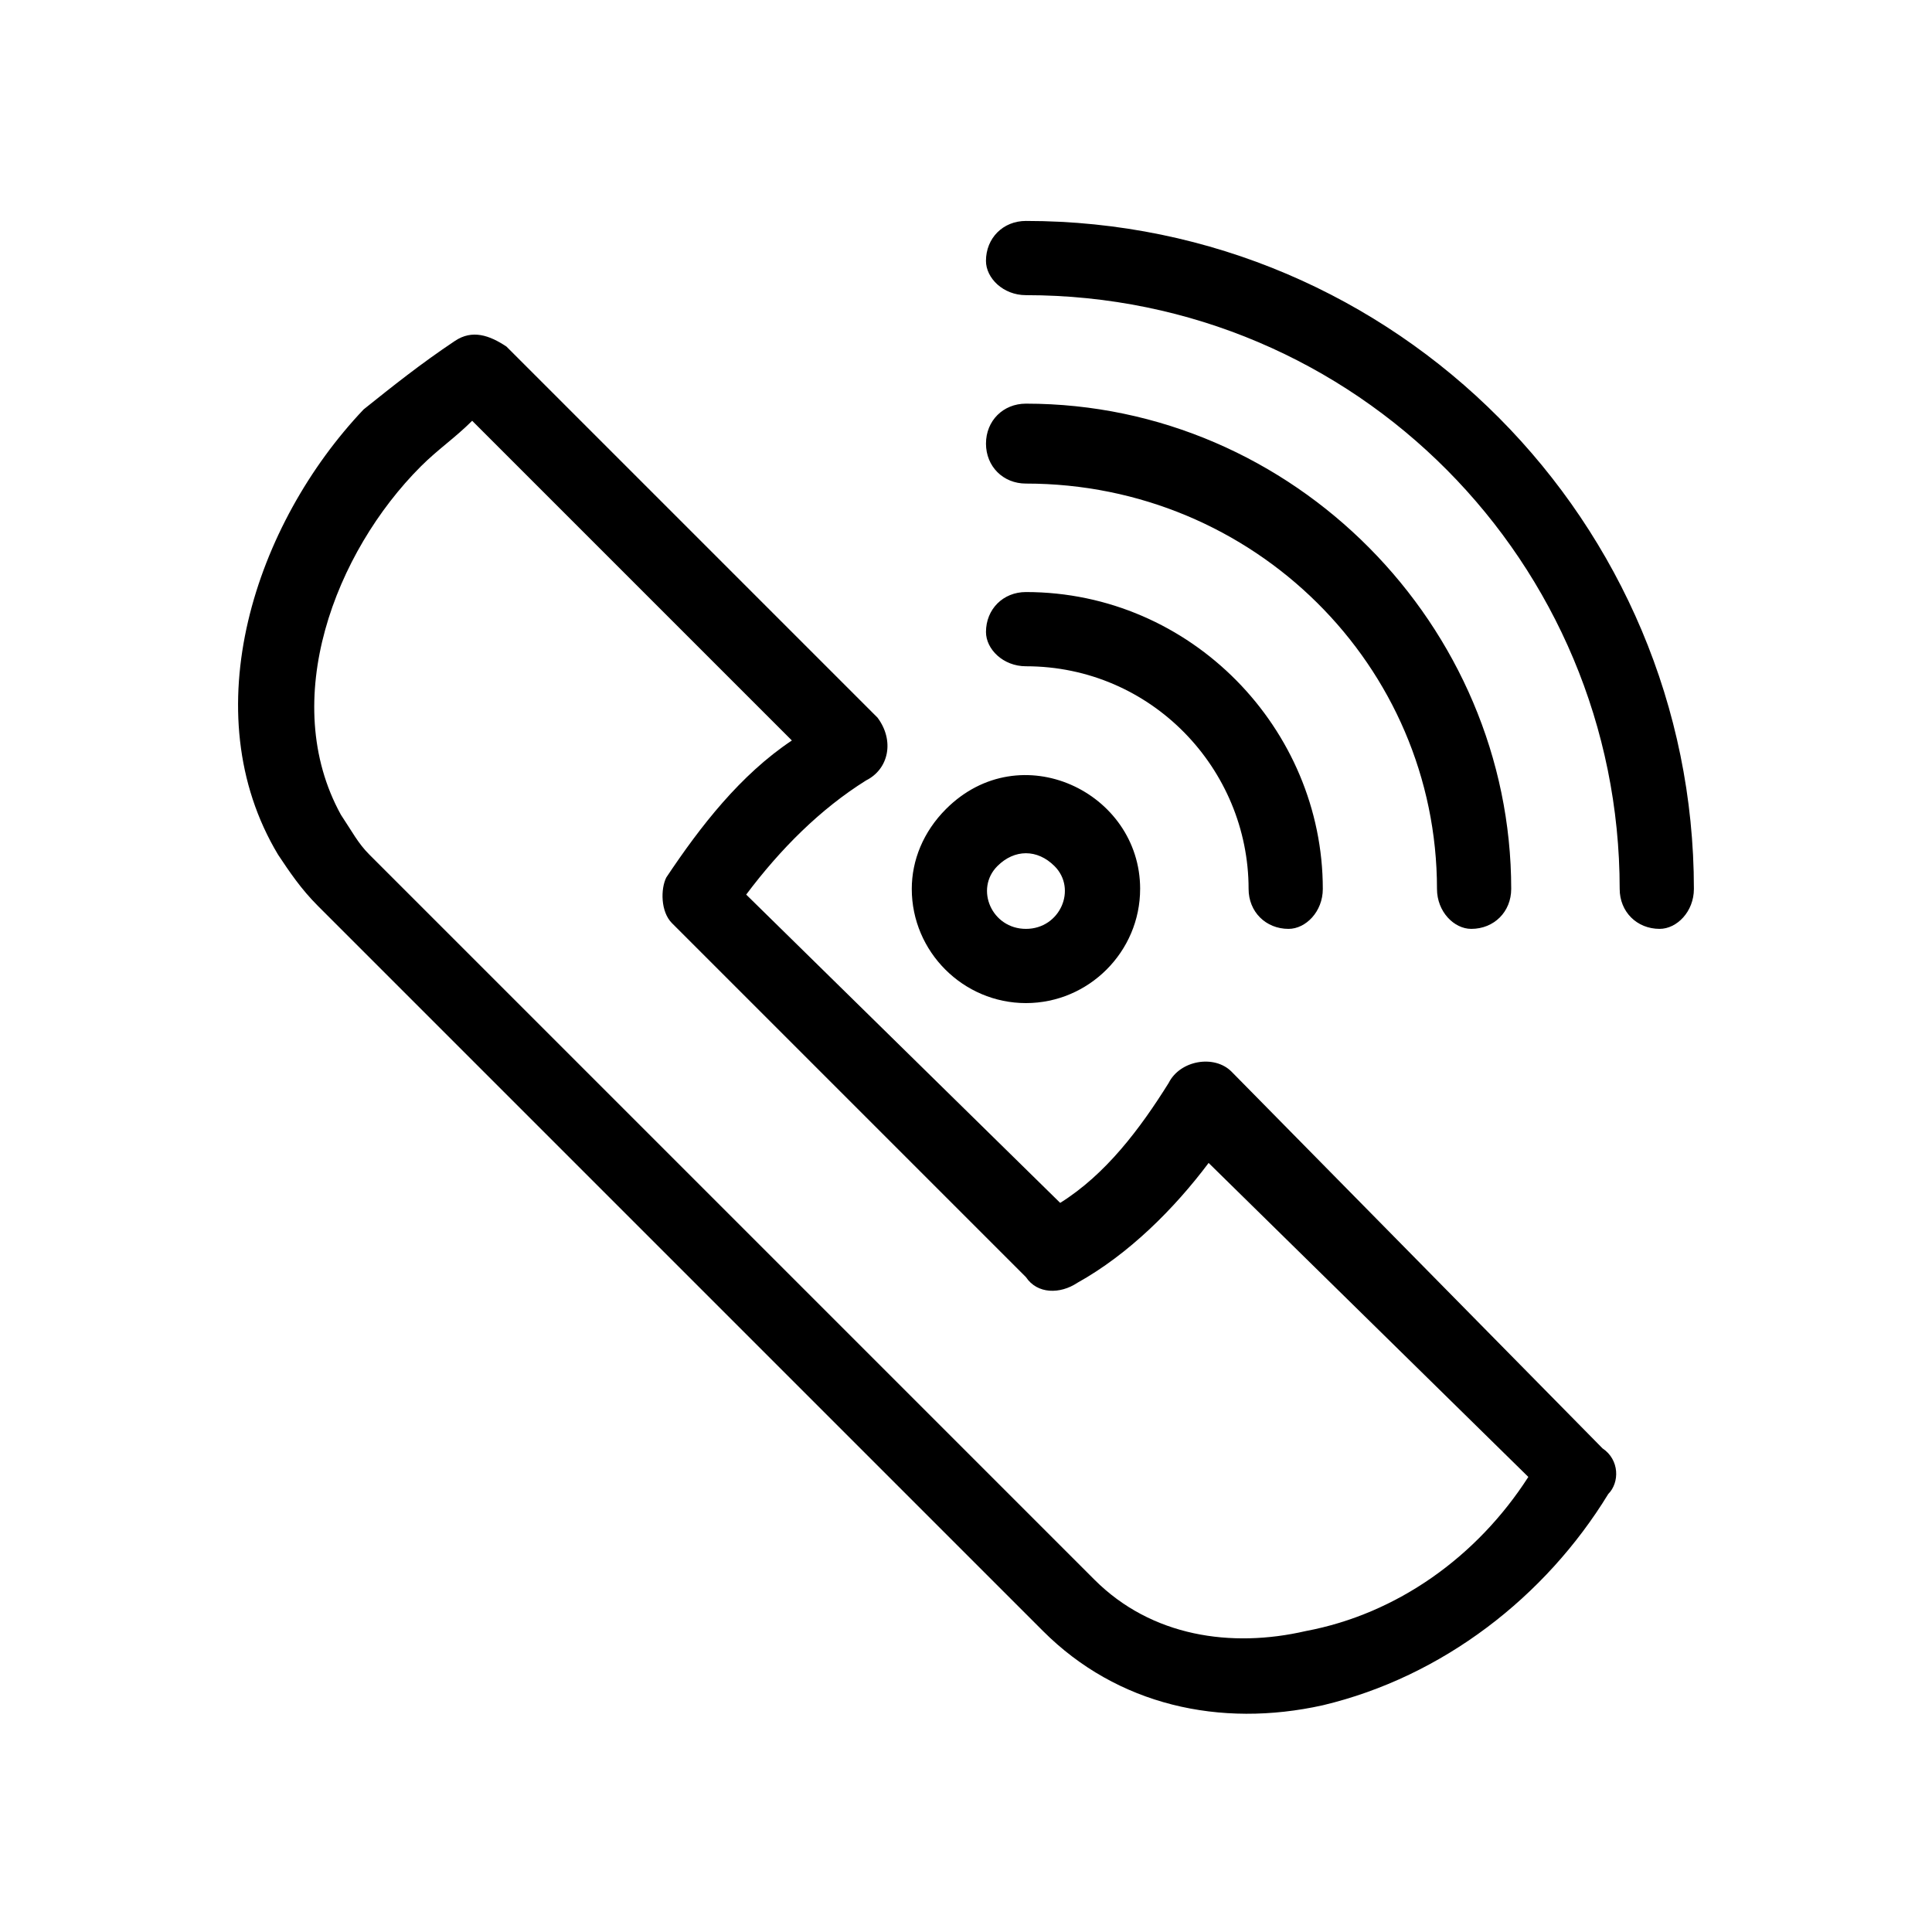
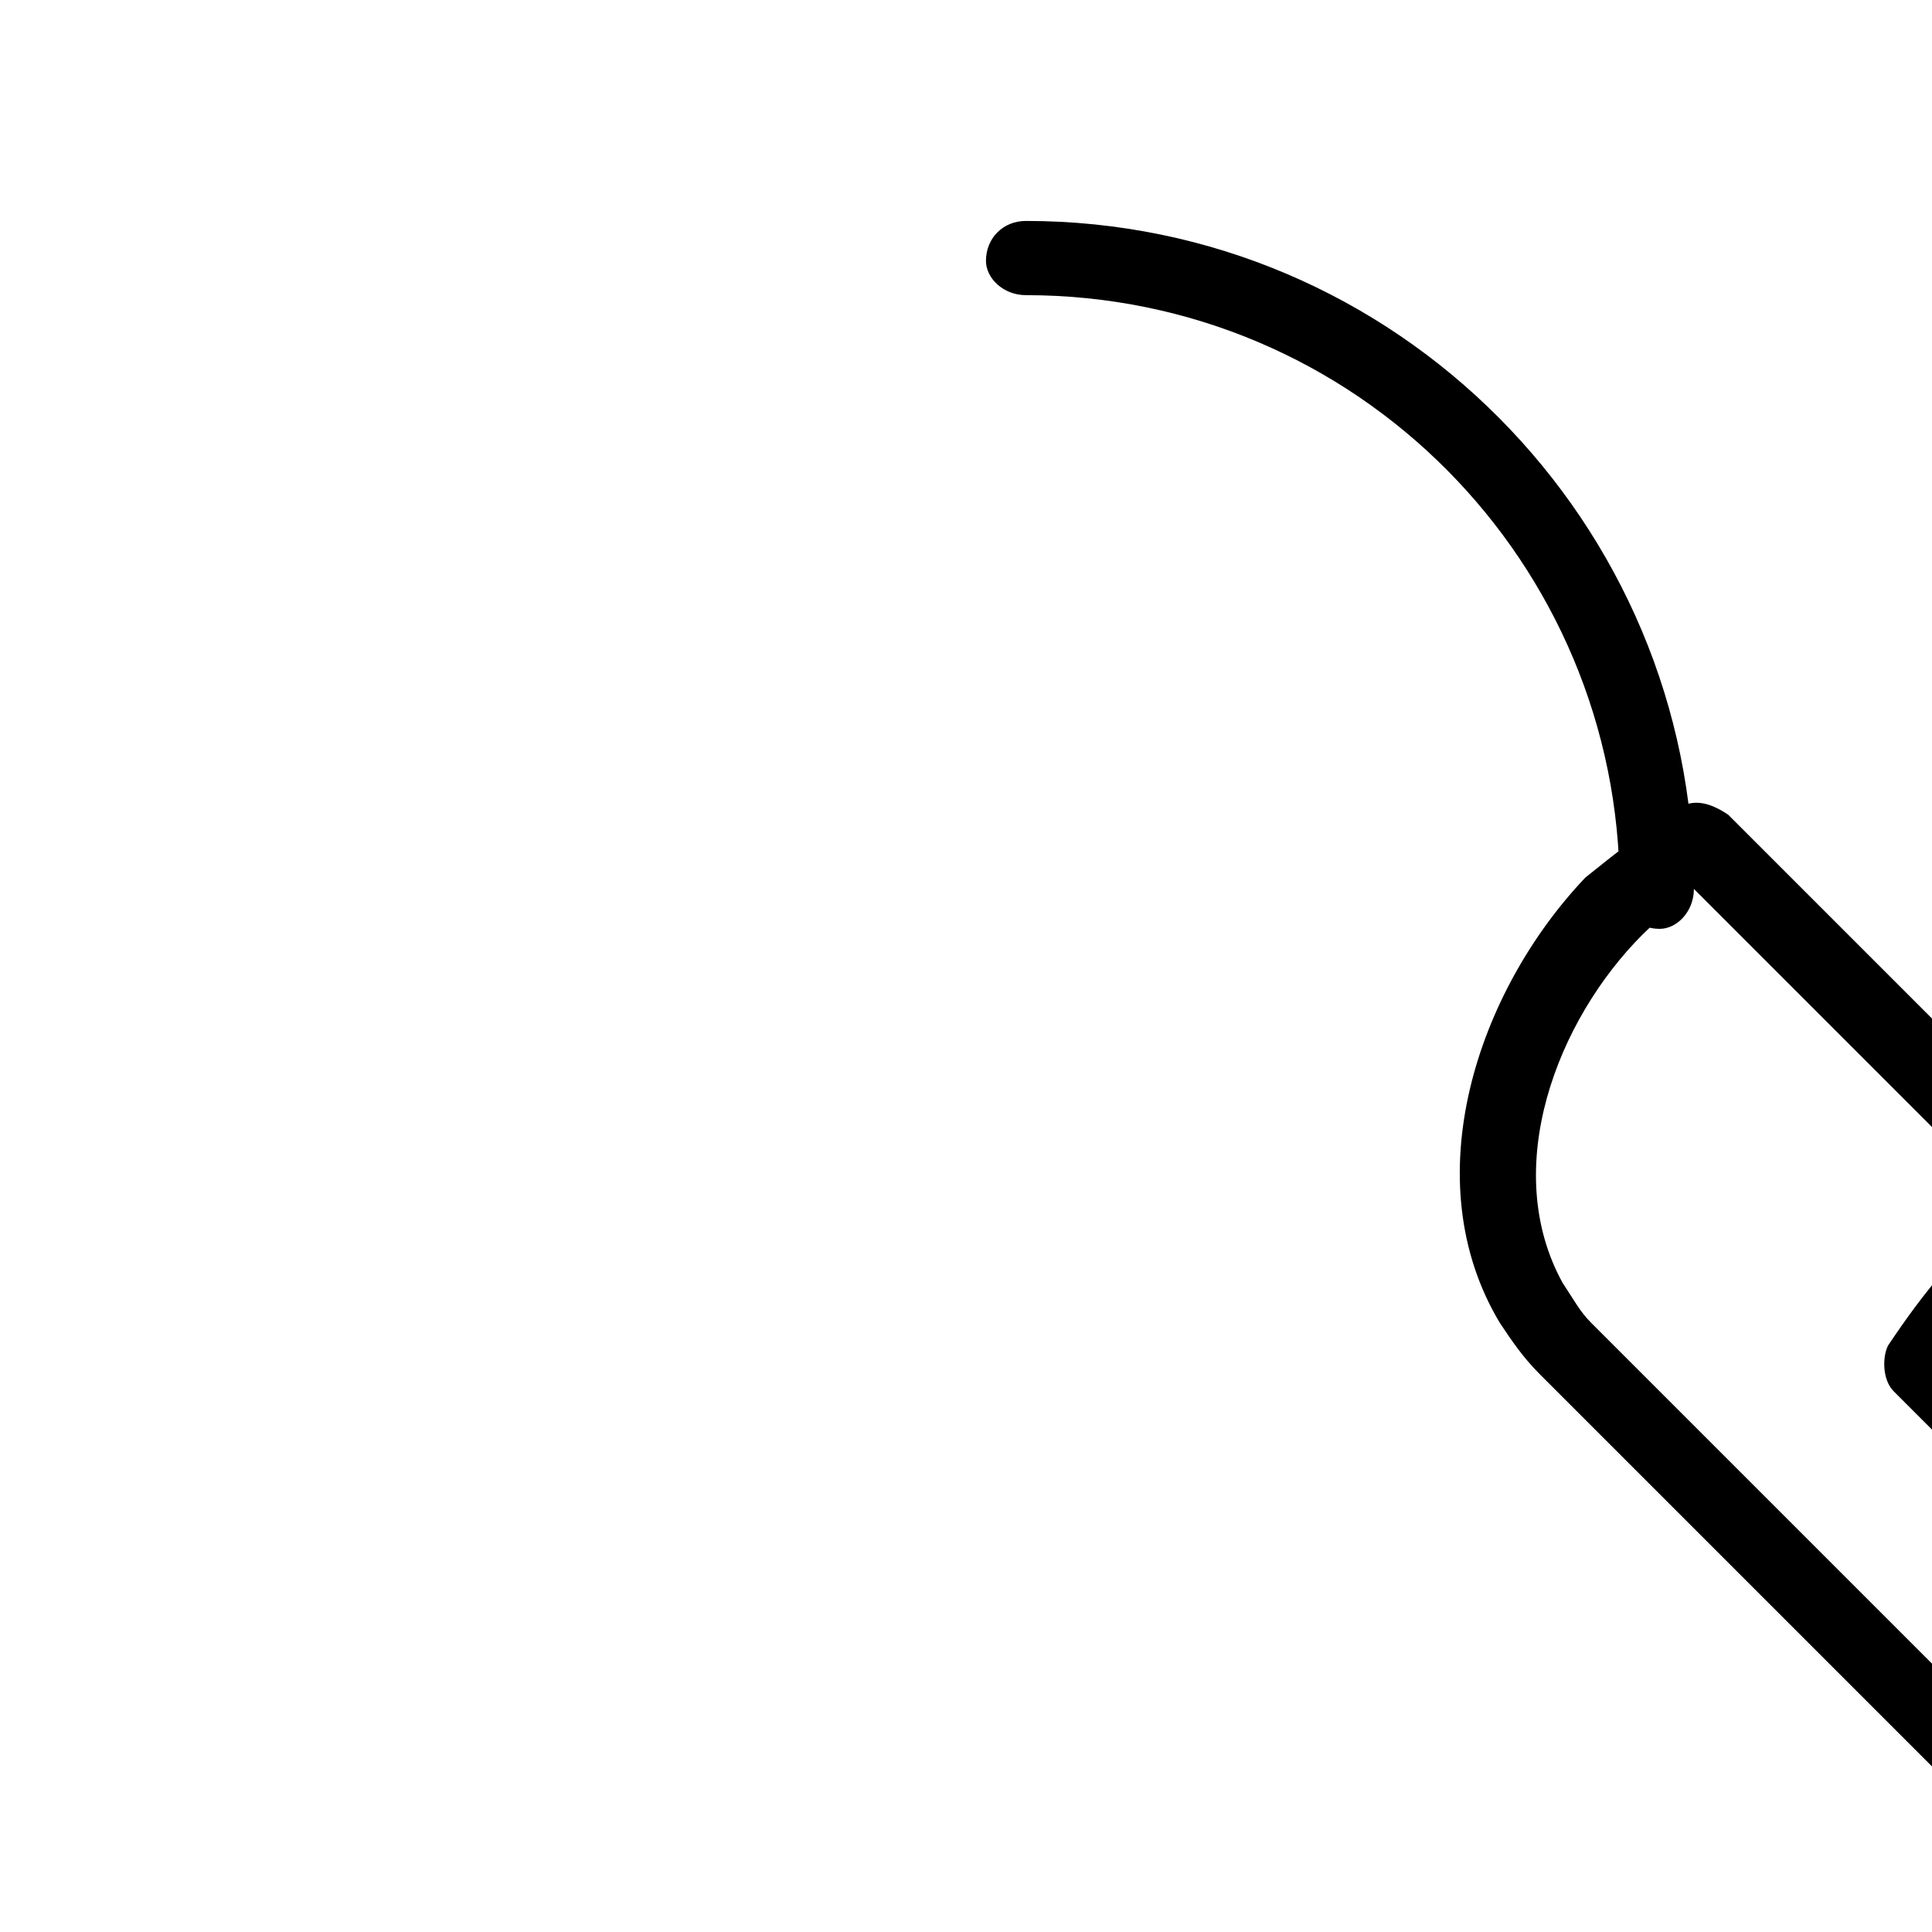
<svg xmlns="http://www.w3.org/2000/svg" fill="#000000" width="800px" height="800px" version="1.1" viewBox="144 144 512 512">
-   <path d="m592.9 379.57c0 6.051-4.539 10.59-9.078 10.59-6.051 0-10.59-4.539-10.59-10.59 0-86.238-69.594-157.35-157.35-157.35-6.051 0-10.59-4.539-10.59-9.078 0-6.051 4.539-10.59 10.59-10.59 98.34 0 177.02 80.188 177.02 177.02zm-323.77-124.06c-4.539 4.539-9.078 7.566-13.617 12.105-22.695 22.695-37.824 62.031-21.18 92.289 3.027 4.539 4.539 7.566 7.566 10.59l192.14 192.14c15.129 15.129 36.312 18.156 55.98 13.617 24.207-4.539 45.387-19.668 59.004-40.848l-84.727-83.211c-9.078 12.105-21.18 24.207-34.797 31.773-4.539 3.027-10.59 3.027-13.617-1.512l-93.801-93.801c-3.027-3.027-3.027-9.078-1.512-12.105 9.078-13.617 19.668-27.234 33.285-36.312zm-28.746-3.027c7.566-6.051 15.129-12.105 24.207-18.156 4.539-3.027 9.078-1.512 13.617 1.512l98.34 98.34c4.539 6.051 3.027 13.617-3.027 16.641-12.105 7.566-22.695 18.156-31.773 30.258l83.211 81.699c12.105-7.566 21.18-19.668 28.746-31.773 3.027-6.051 12.105-7.566 16.641-3.027l98.34 99.855c4.539 3.027 4.539 9.078 1.512 12.105-16.641 27.234-43.875 48.414-75.648 55.98-27.234 6.051-54.465 0-74.133-19.668l-192.14-192.14c-4.539-4.539-7.566-9.078-10.59-13.617-22.695-37.824-6.051-87.75 22.695-118.01zm304.1 127.09c0 6.051-4.539 10.59-10.59 10.59-4.539 0-9.078-4.539-9.078-10.59 0-59.004-48.414-107.42-108.93-107.42-6.051 0-10.59-4.539-10.59-10.59s4.539-10.59 10.59-10.59c71.109 0 128.6 59.004 128.6 128.6zm-49.926 0c0 6.051-4.539 10.59-9.078 10.59-6.051 0-10.59-4.539-10.59-10.59 0-31.773-25.719-59.004-59.004-59.004-6.051 0-10.59-4.539-10.59-9.078 0-6.051 4.539-10.59 10.59-10.59 43.875 0 78.672 36.312 78.672 78.672zm-71.109-6.051c-4.539-4.539-10.59-4.539-15.129 0-6.051 6.051-1.512 16.641 7.566 16.641s13.617-10.59 7.566-16.641zm22.695 6.051c0 16.641-13.617 30.258-30.258 30.258s-30.258-13.617-30.258-30.258c0-7.566 3.027-15.129 9.078-21.18 19.668-19.668 51.441-4.539 51.441 21.18z" />
+   <path d="m592.9 379.57c0 6.051-4.539 10.59-9.078 10.59-6.051 0-10.59-4.539-10.59-10.59 0-86.238-69.594-157.35-157.35-157.35-6.051 0-10.59-4.539-10.59-9.078 0-6.051 4.539-10.59 10.59-10.59 98.34 0 177.02 80.188 177.02 177.02zc-4.539 4.539-9.078 7.566-13.617 12.105-22.695 22.695-37.824 62.031-21.18 92.289 3.027 4.539 4.539 7.566 7.566 10.59l192.14 192.14c15.129 15.129 36.312 18.156 55.98 13.617 24.207-4.539 45.387-19.668 59.004-40.848l-84.727-83.211c-9.078 12.105-21.18 24.207-34.797 31.773-4.539 3.027-10.59 3.027-13.617-1.512l-93.801-93.801c-3.027-3.027-3.027-9.078-1.512-12.105 9.078-13.617 19.668-27.234 33.285-36.312zm-28.746-3.027c7.566-6.051 15.129-12.105 24.207-18.156 4.539-3.027 9.078-1.512 13.617 1.512l98.34 98.34c4.539 6.051 3.027 13.617-3.027 16.641-12.105 7.566-22.695 18.156-31.773 30.258l83.211 81.699c12.105-7.566 21.18-19.668 28.746-31.773 3.027-6.051 12.105-7.566 16.641-3.027l98.34 99.855c4.539 3.027 4.539 9.078 1.512 12.105-16.641 27.234-43.875 48.414-75.648 55.98-27.234 6.051-54.465 0-74.133-19.668l-192.14-192.14c-4.539-4.539-7.566-9.078-10.59-13.617-22.695-37.824-6.051-87.75 22.695-118.01zm304.1 127.09c0 6.051-4.539 10.59-10.59 10.59-4.539 0-9.078-4.539-9.078-10.59 0-59.004-48.414-107.42-108.93-107.42-6.051 0-10.59-4.539-10.59-10.59s4.539-10.59 10.59-10.59c71.109 0 128.6 59.004 128.6 128.6zm-49.926 0c0 6.051-4.539 10.59-9.078 10.59-6.051 0-10.59-4.539-10.59-10.59 0-31.773-25.719-59.004-59.004-59.004-6.051 0-10.59-4.539-10.59-9.078 0-6.051 4.539-10.59 10.59-10.59 43.875 0 78.672 36.312 78.672 78.672zm-71.109-6.051c-4.539-4.539-10.59-4.539-15.129 0-6.051 6.051-1.512 16.641 7.566 16.641s13.617-10.59 7.566-16.641zm22.695 6.051c0 16.641-13.617 30.258-30.258 30.258s-30.258-13.617-30.258-30.258c0-7.566 3.027-15.129 9.078-21.18 19.668-19.668 51.441-4.539 51.441 21.18z" />
</svg>